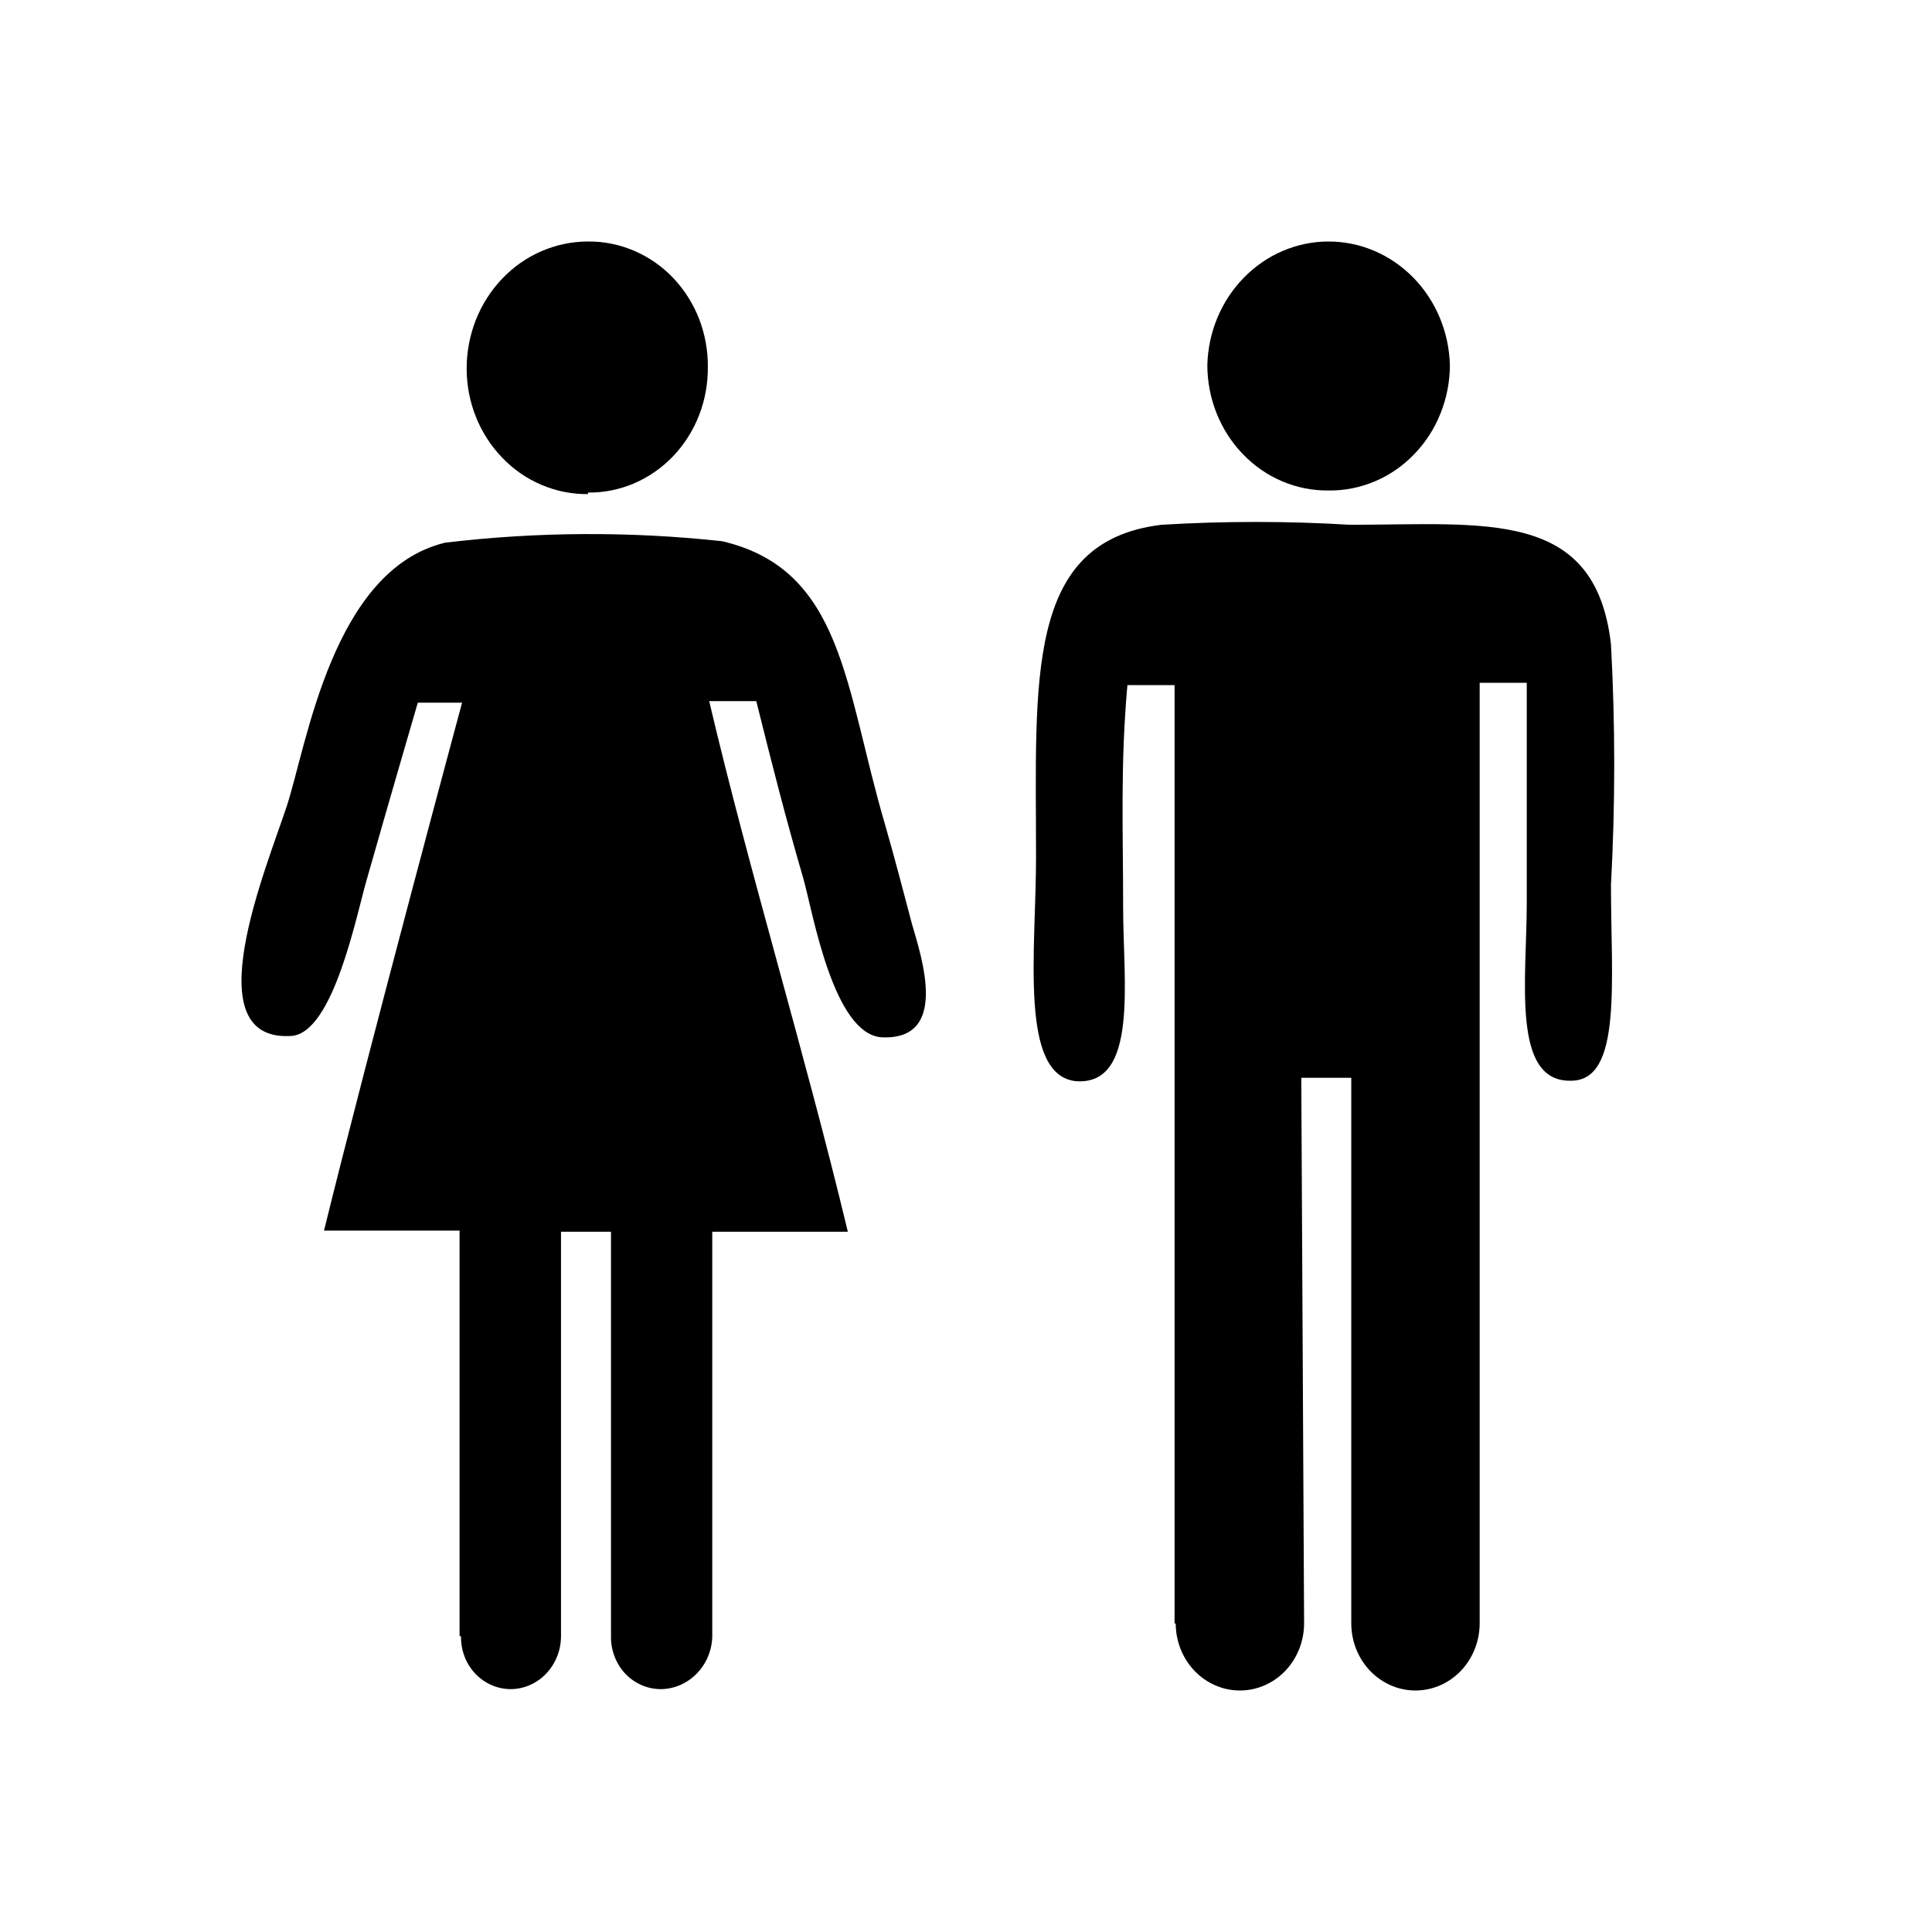
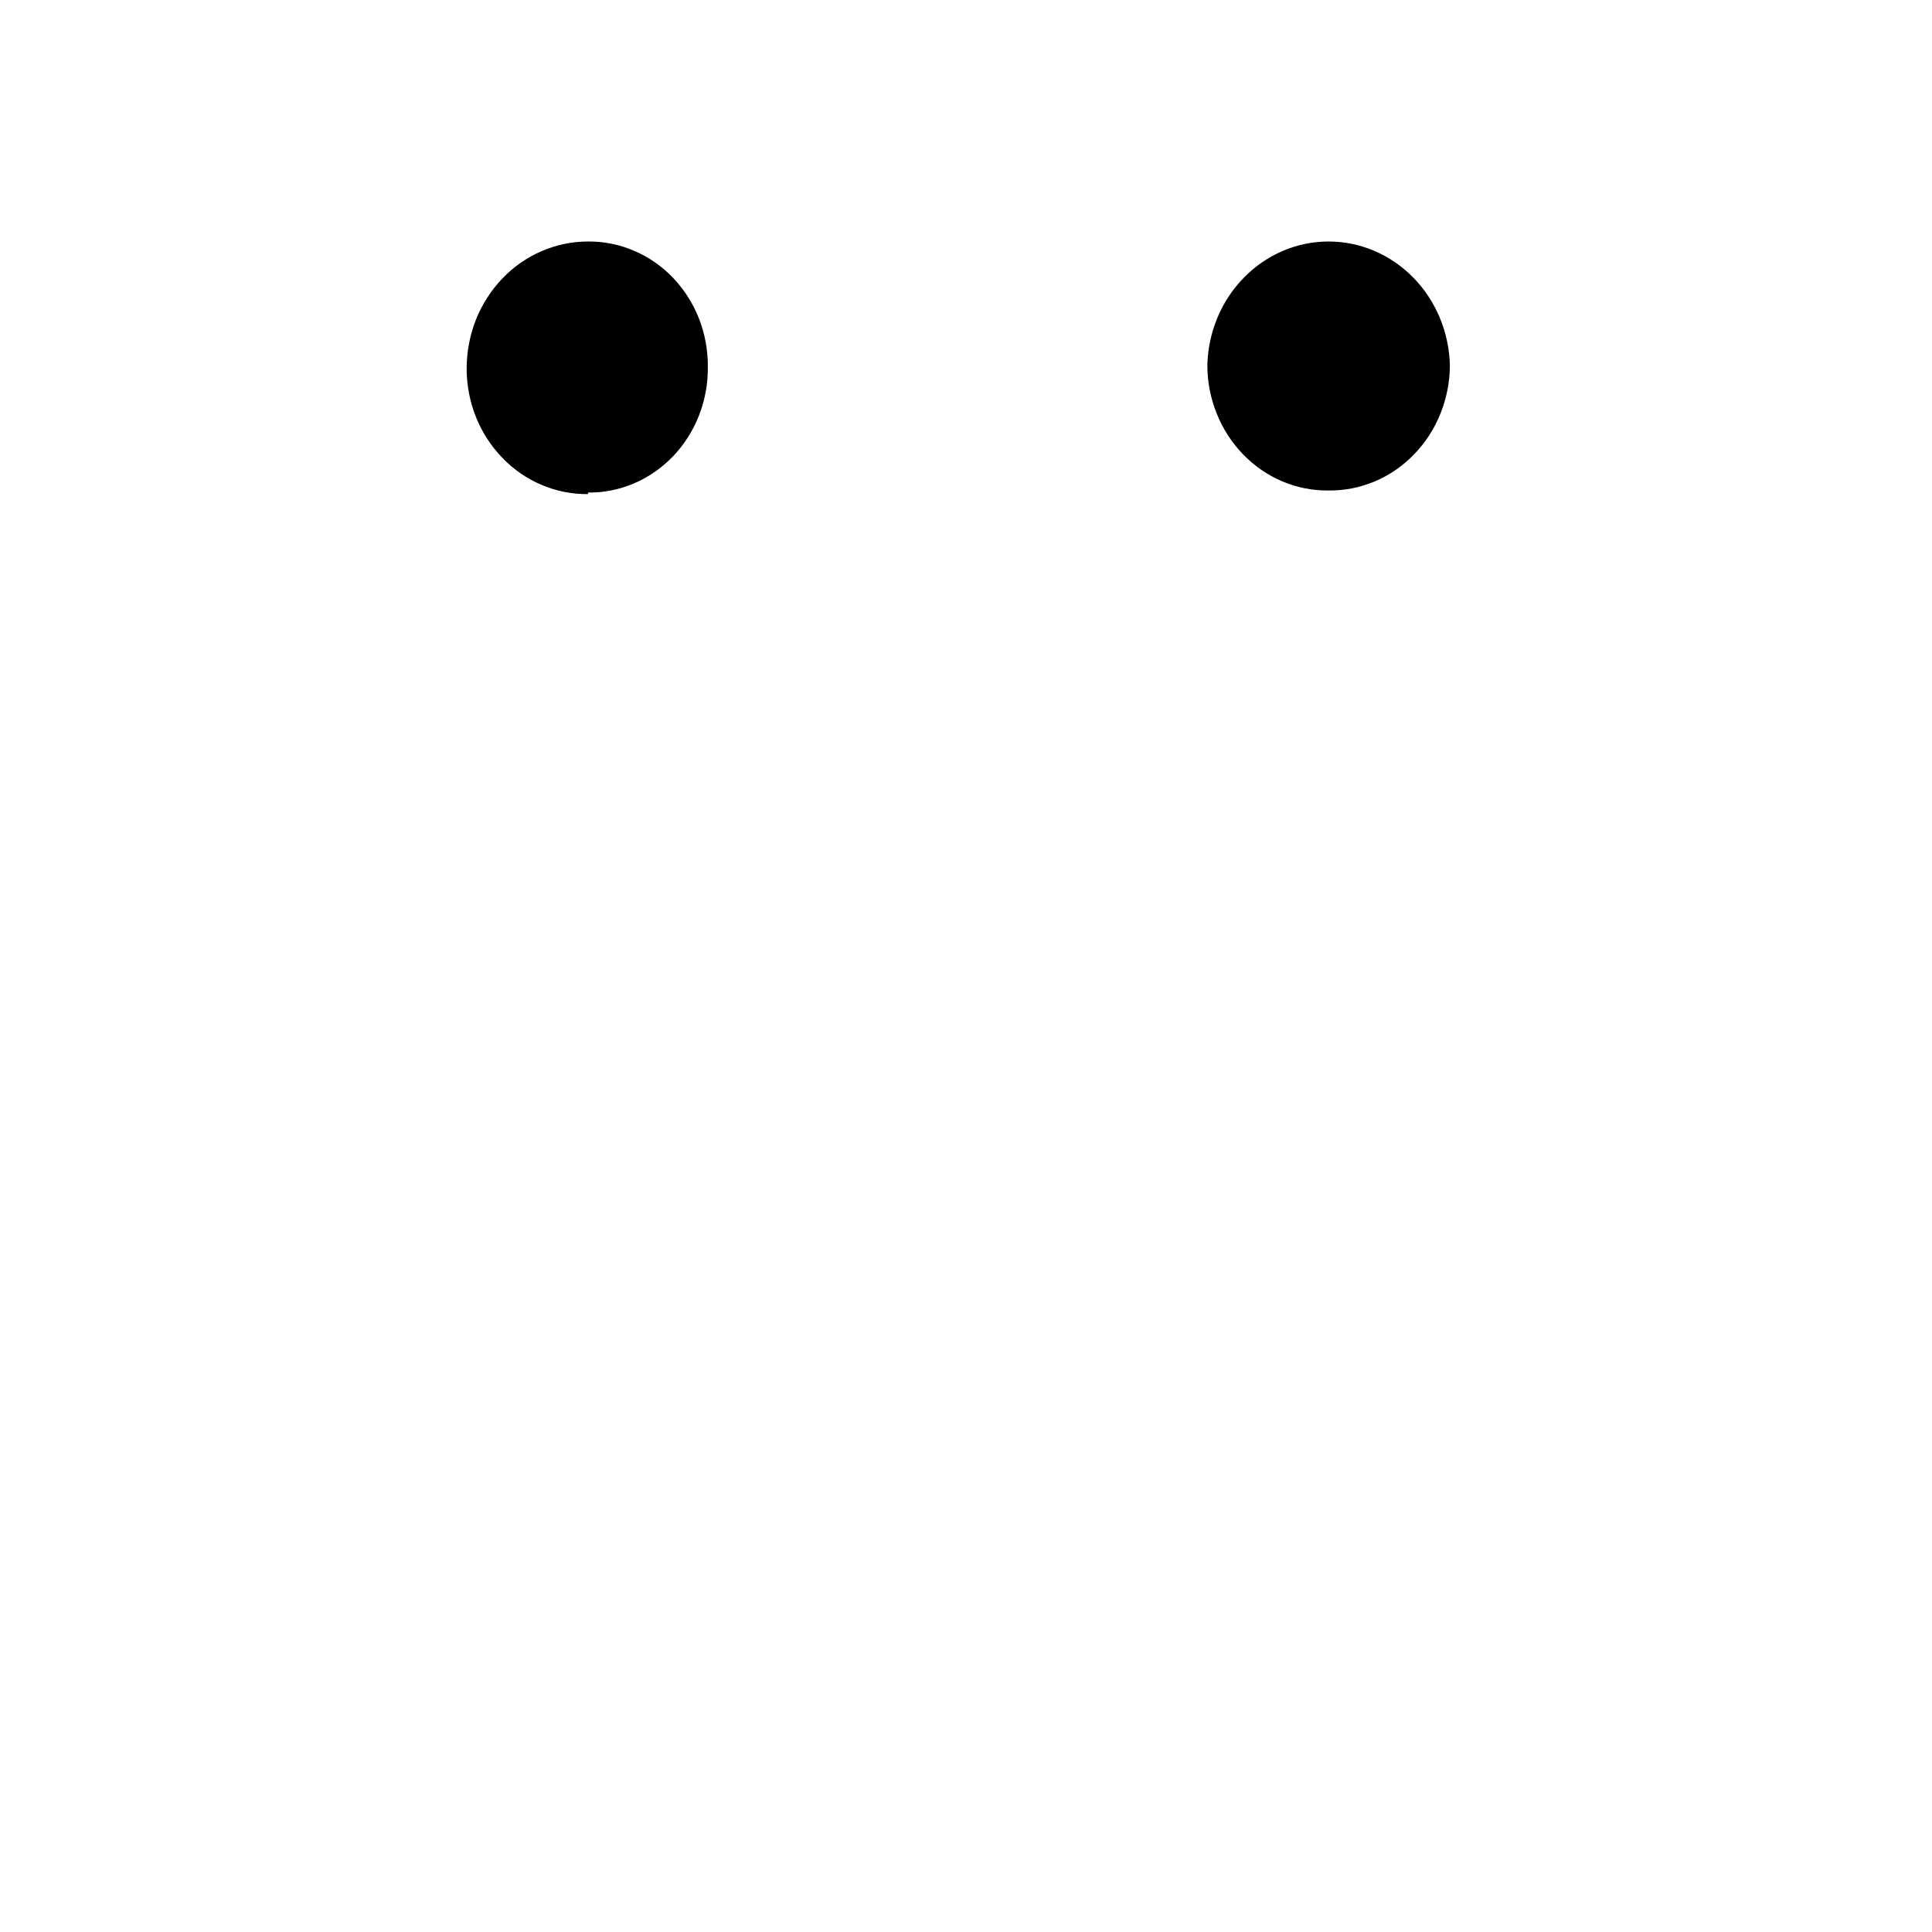
<svg xmlns="http://www.w3.org/2000/svg" width="24" height="24" viewBox="0 0 24 24" fill="none">
  <path d="M7.304 6.119C7.5 6.121 7.695 6.082 7.876 6.005C8.058 5.927 8.223 5.812 8.362 5.667C8.5 5.522 8.61 5.349 8.684 5.159C8.758 4.969 8.795 4.765 8.793 4.56C8.795 4.354 8.758 4.151 8.684 3.96C8.61 3.77 8.5 3.598 8.362 3.452C8.223 3.307 8.058 3.192 7.876 3.115C7.695 3.037 7.5 2.998 7.304 3C7.106 3 6.91 3.041 6.727 3.12C6.544 3.199 6.378 3.315 6.238 3.462C6.098 3.609 5.987 3.783 5.911 3.974C5.836 4.166 5.797 4.371 5.797 4.578C5.797 4.785 5.836 4.989 5.912 5.179C5.988 5.37 6.1 5.542 6.24 5.687C6.38 5.833 6.546 5.947 6.729 6.024C6.912 6.102 7.107 6.14 7.304 6.138" fill="black" />
-   <path d="M5.727 20.332C5.726 20.418 5.742 20.503 5.772 20.582C5.803 20.661 5.849 20.733 5.907 20.794C5.965 20.854 6.034 20.902 6.109 20.934C6.185 20.967 6.266 20.983 6.348 20.983C6.512 20.981 6.669 20.912 6.785 20.79C6.901 20.668 6.967 20.504 6.969 20.332V15.301H7.59V20.332C7.589 20.418 7.605 20.503 7.636 20.582C7.667 20.661 7.712 20.733 7.77 20.794C7.828 20.854 7.897 20.902 7.972 20.934C8.048 20.967 8.129 20.983 8.211 20.983C8.376 20.981 8.535 20.913 8.654 20.791C8.773 20.67 8.843 20.506 8.848 20.332V15.301H10.532C9.998 13.073 9.307 10.827 8.81 8.71H9.395C9.608 9.564 9.754 10.139 9.981 10.919C10.1 11.345 10.353 12.85 10.955 12.886C11.791 12.923 11.452 11.902 11.328 11.475C11.239 11.141 11.115 10.658 10.991 10.231C10.494 8.541 10.477 7.075 8.97 6.723C7.826 6.599 6.673 6.605 5.531 6.741C4.131 7.077 3.812 9.249 3.564 10.009C3.315 10.77 2.393 12.962 3.631 12.868C4.144 12.812 4.428 11.368 4.553 10.937C4.801 10.062 5.19 8.729 5.19 8.729H5.74C5.74 8.729 4.574 13.055 4.025 15.287H5.709V20.319L5.727 20.332Z" fill="black" />
  <path d="M16.502 6.093C16.7 6.096 16.895 6.057 17.078 5.98C17.261 5.903 17.427 5.789 17.567 5.643C17.708 5.498 17.819 5.326 17.895 5.135C17.971 4.945 18.011 4.74 18.011 4.534C18 4.123 17.836 3.733 17.555 3.447C17.273 3.16 16.897 3 16.504 3C16.112 3 15.735 3.16 15.454 3.447C15.172 3.733 15.009 4.123 14.998 4.534C14.998 4.74 15.037 4.944 15.113 5.134C15.189 5.325 15.3 5.497 15.44 5.642C15.58 5.787 15.745 5.902 15.928 5.979C16.11 6.057 16.306 6.095 16.502 6.093Z" fill="black" />
-   <path d="M14.605 20.165C14.605 20.386 14.689 20.599 14.838 20.755C14.988 20.912 15.191 21 15.403 21C15.614 21 15.817 20.912 15.967 20.755C16.116 20.599 16.2 20.386 16.2 20.165L16.165 13.389H16.786V20.165C16.786 20.386 16.87 20.599 17.019 20.755C17.169 20.912 17.372 21 17.583 21C17.795 21 17.998 20.912 18.148 20.755C18.297 20.599 18.381 20.386 18.381 20.165V8.482H18.966V11.216C18.966 12.163 18.772 13.444 19.516 13.425C20.153 13.425 20.012 12.199 20.012 10.992C20.066 9.997 20.066 8.999 20.012 8.003C19.818 6.314 18.453 6.519 16.769 6.519C15.99 6.472 15.209 6.472 14.429 6.519C12.727 6.723 12.87 8.45 12.87 10.646C12.87 11.815 12.657 13.356 13.366 13.431C14.146 13.487 13.952 12.187 13.952 11.277C13.952 10.312 13.916 9.514 14.005 8.511H14.591V20.17L14.605 20.165Z" fill="black" />
</svg>